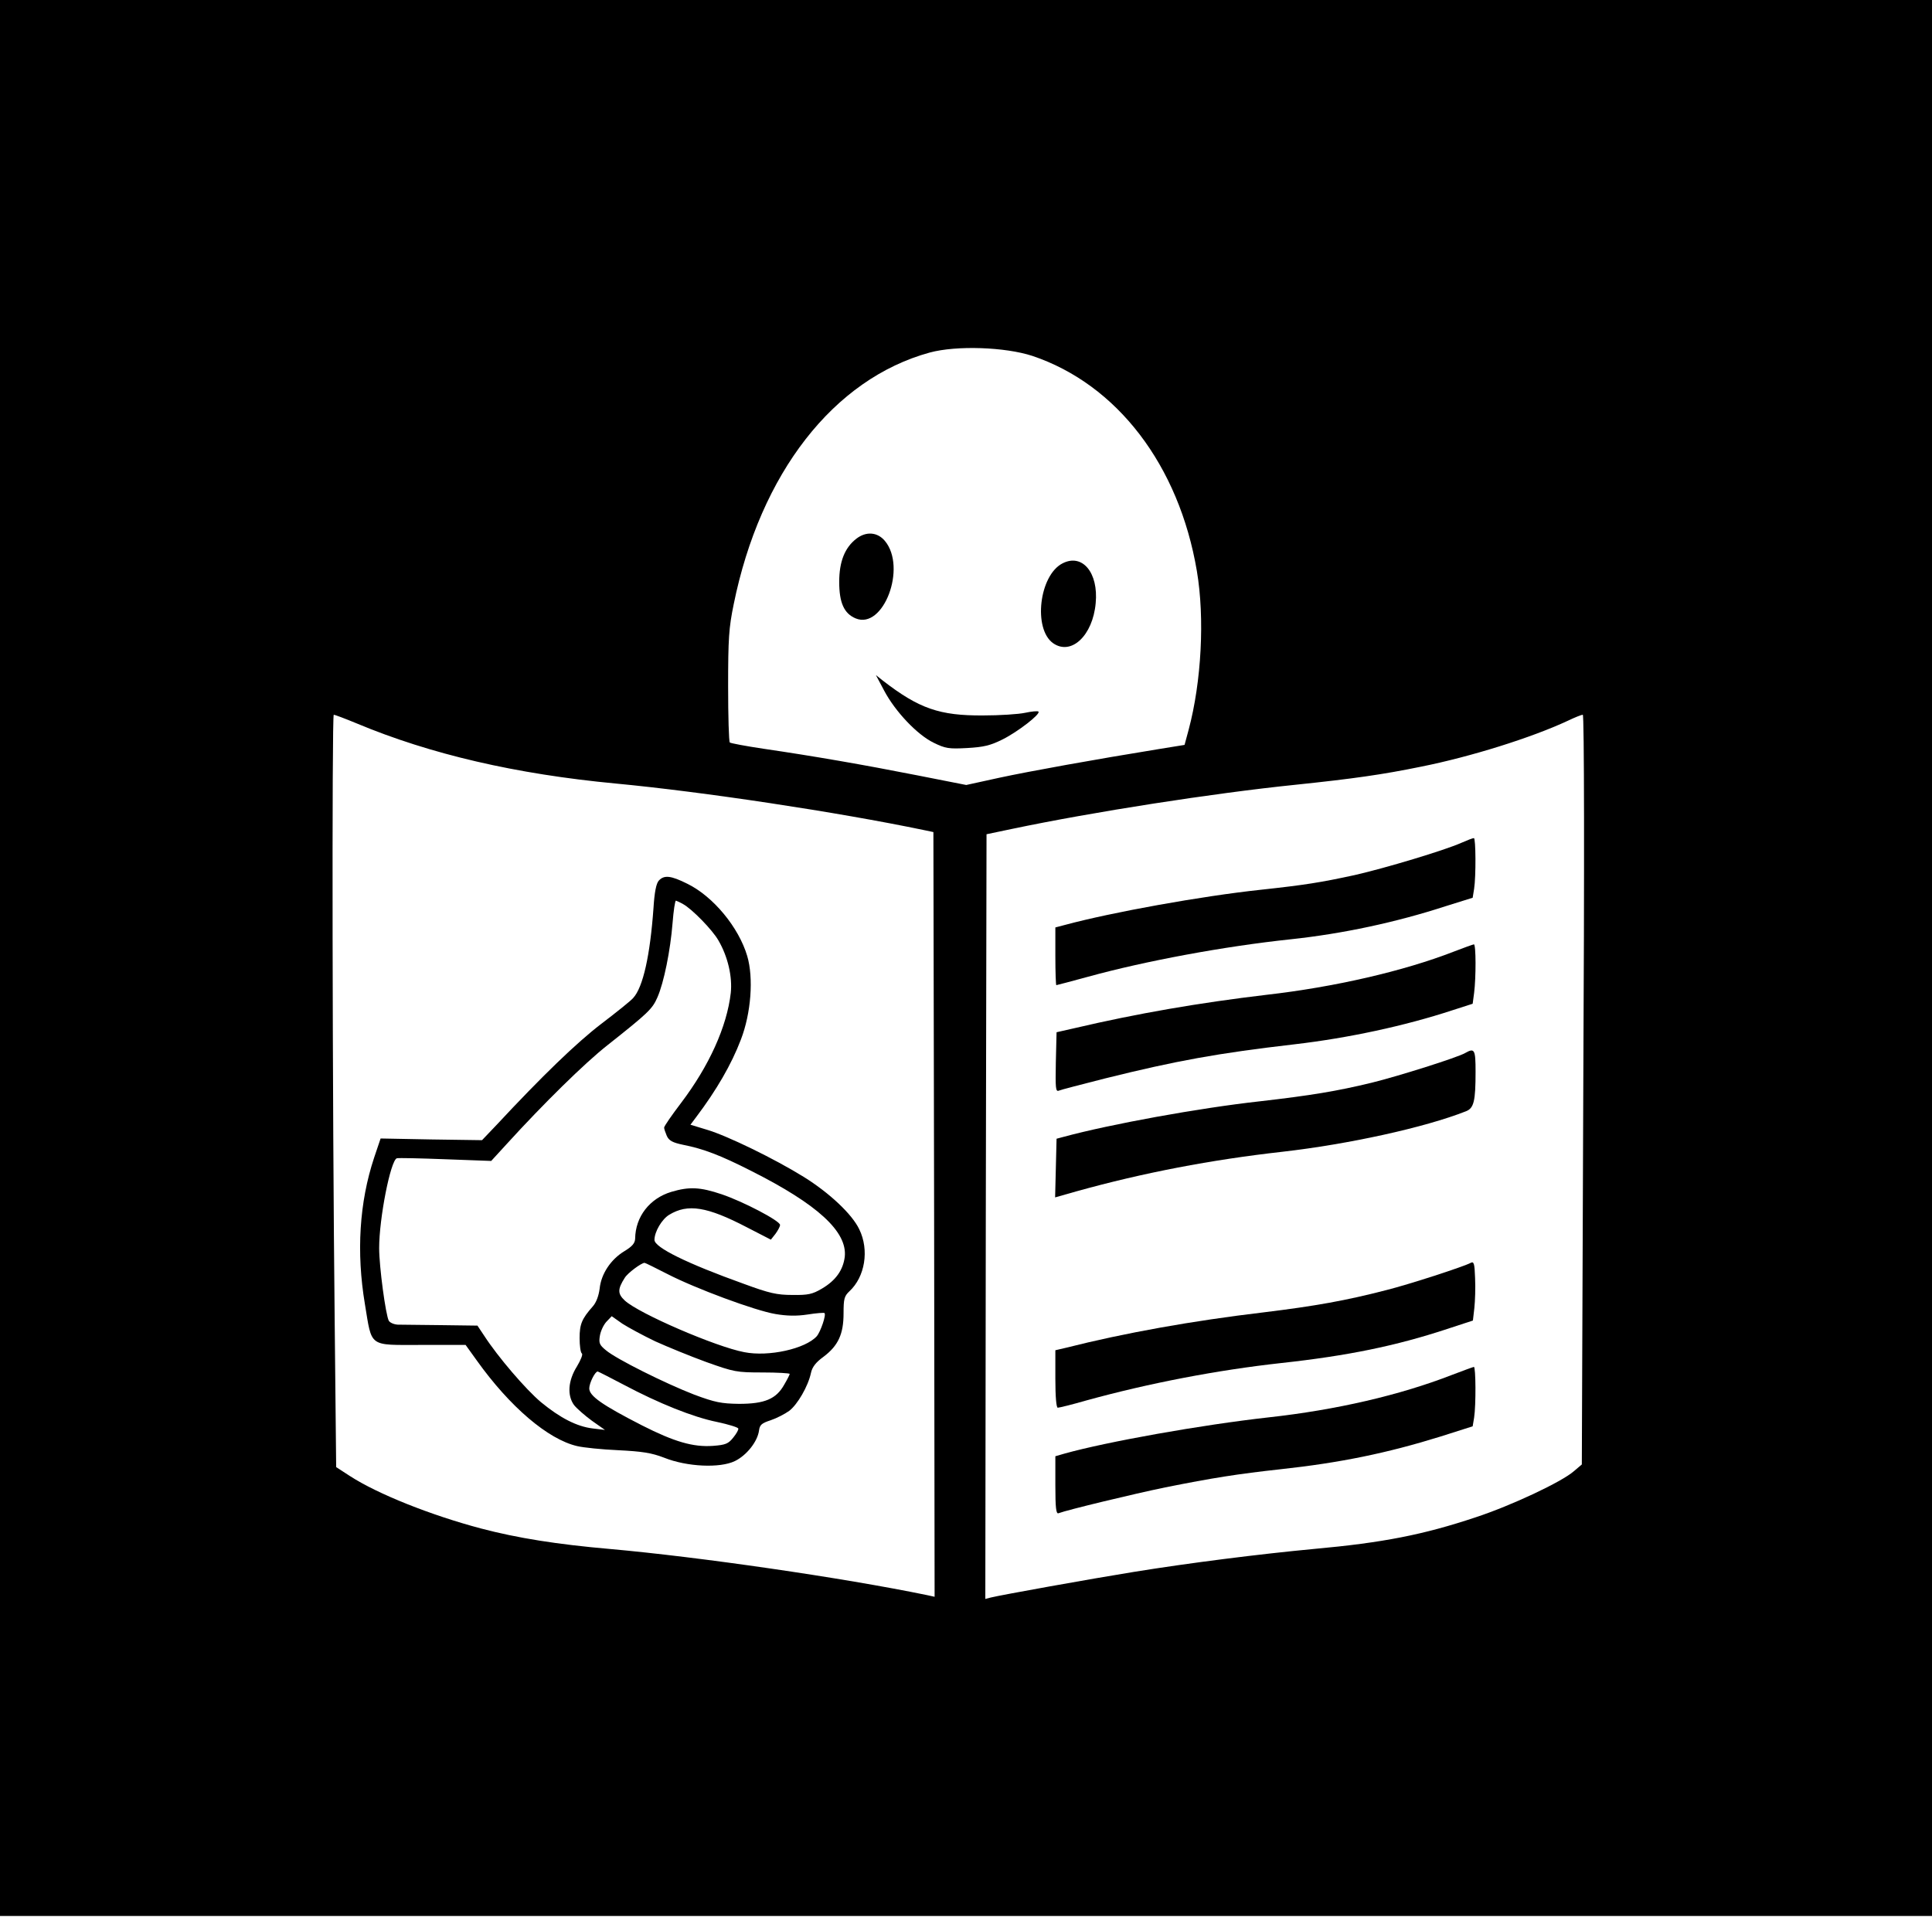
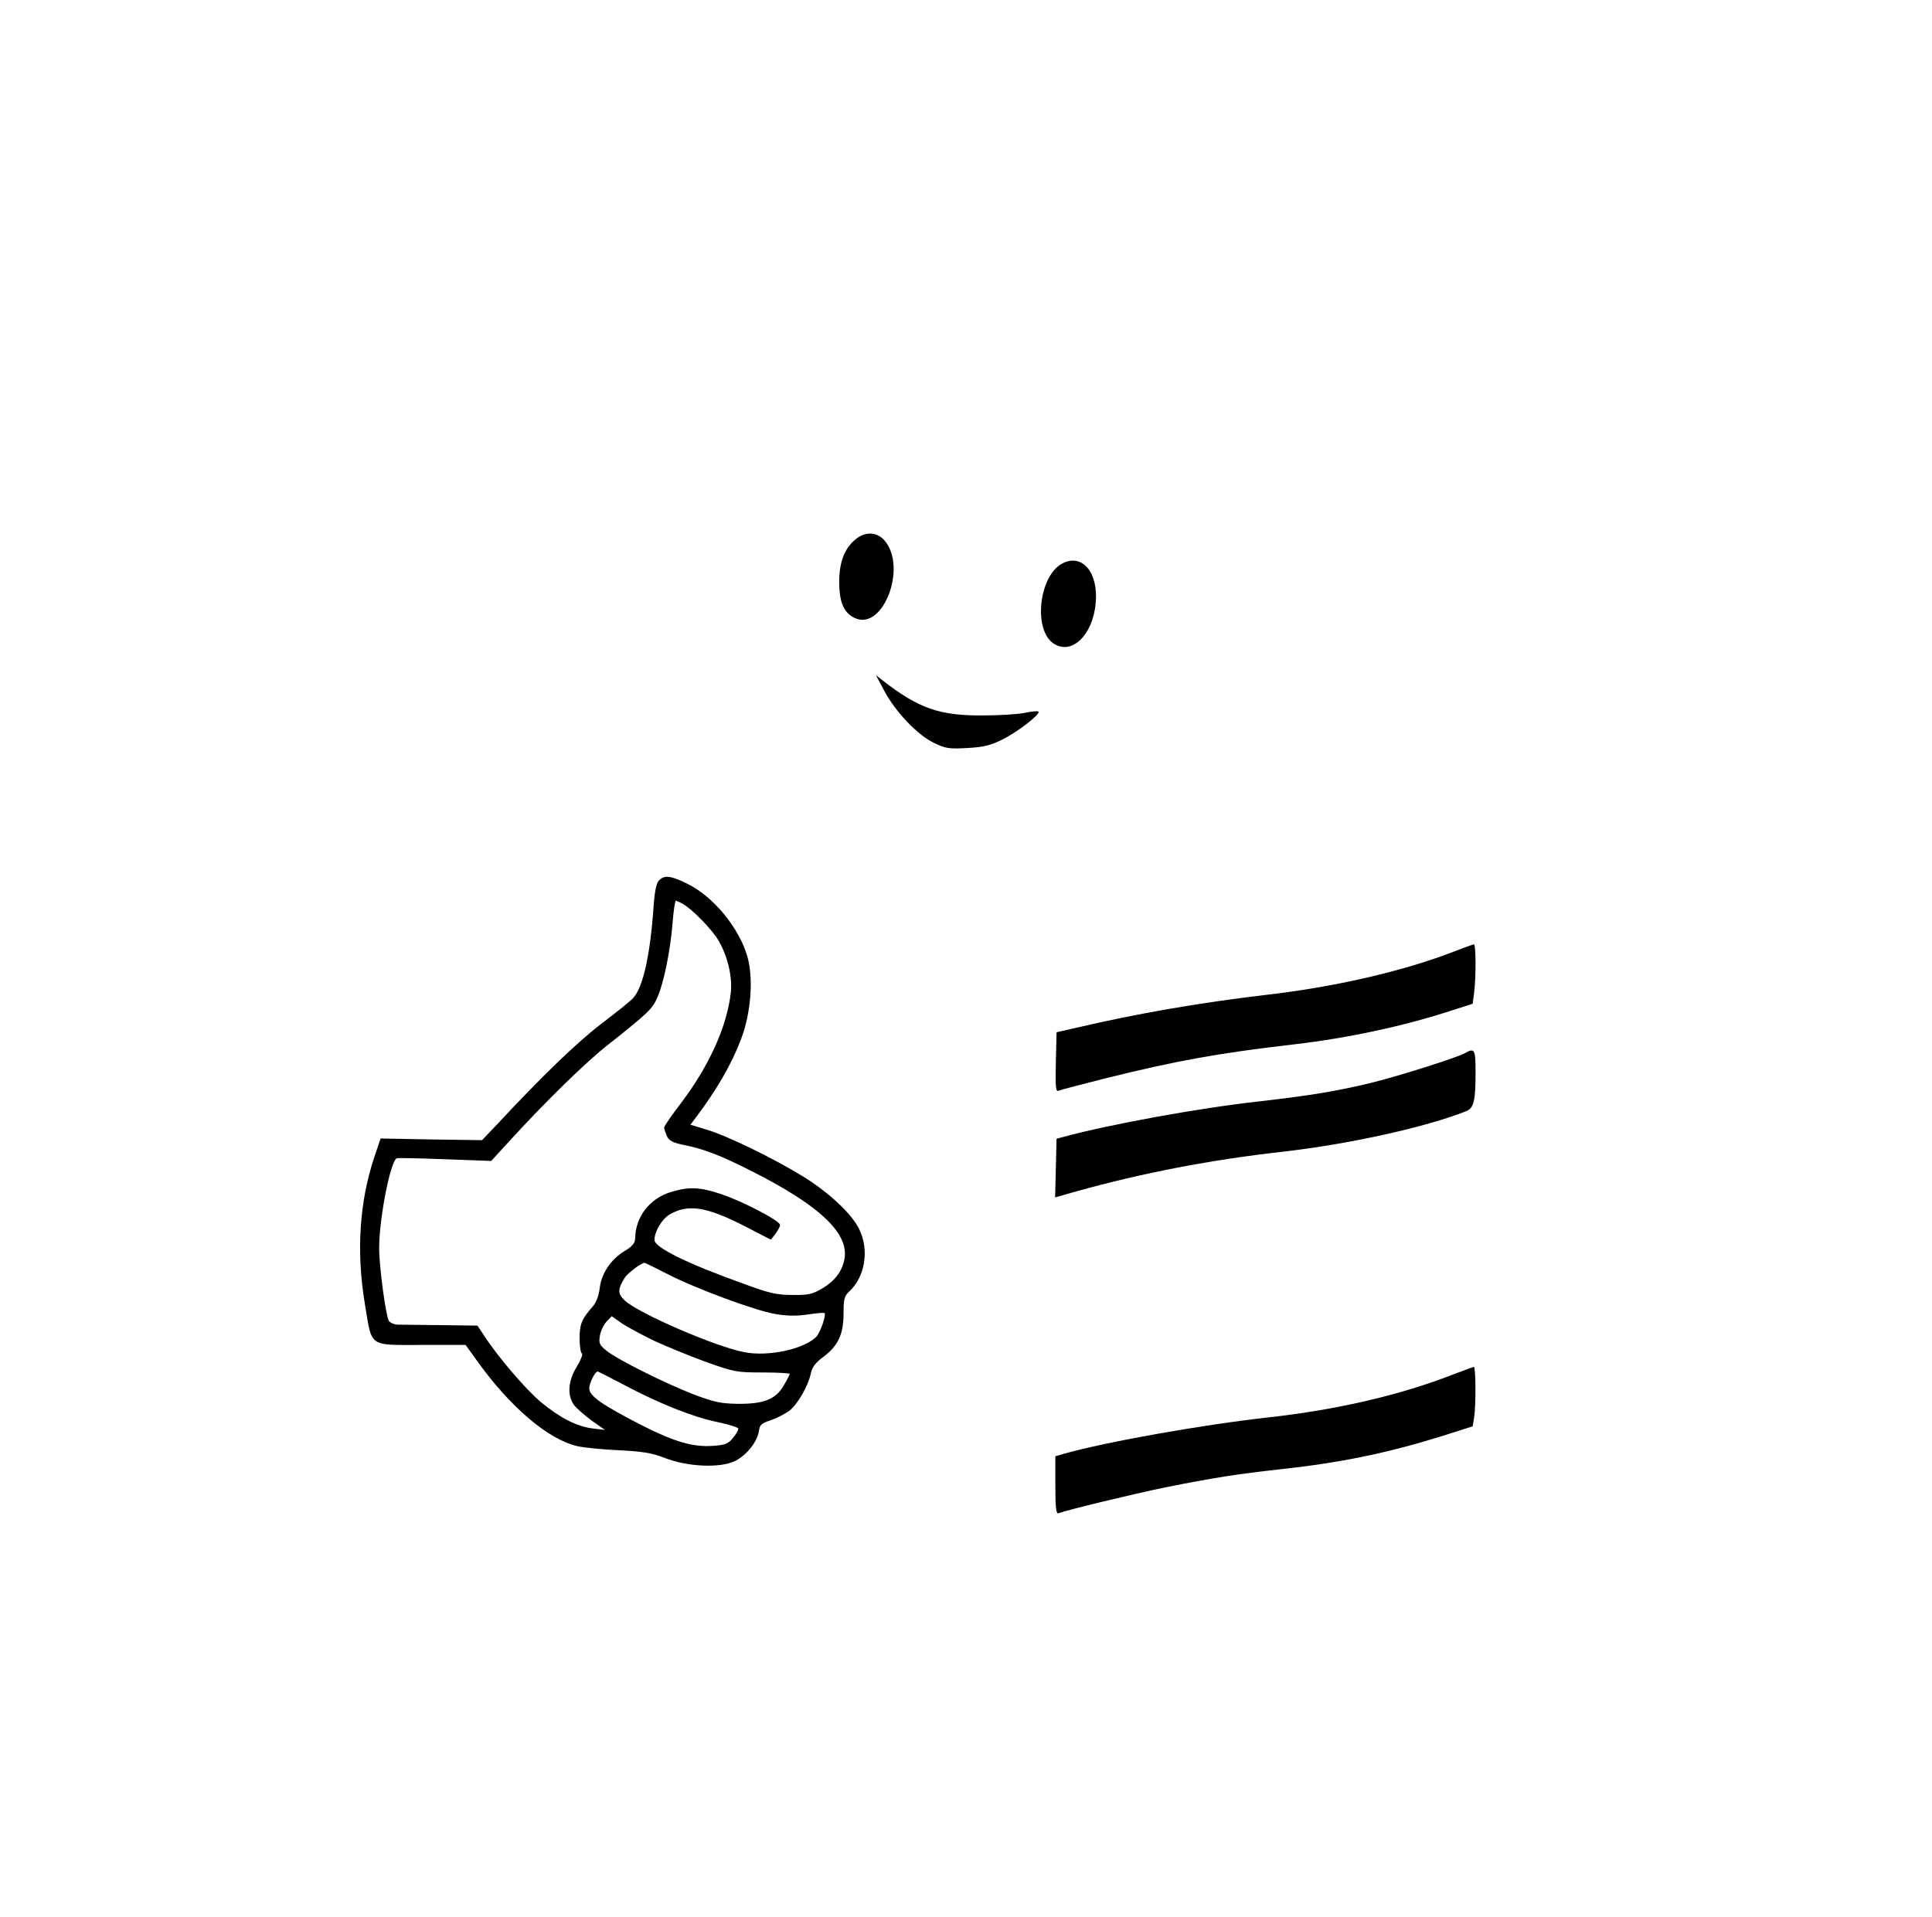
<svg xmlns="http://www.w3.org/2000/svg" width="800pt" height="794pt" viewBox="0 0 800 794" preserveAspectRatio="xMidYMid meet">
  <g transform="translate(0,794) scale(0.1,-0.1)" fill="#000000" stroke="none">
-     <path d="M0 3973 l0 -3968 4000 0 4000 0 0 3968 0 3967 -4000 0 -4000 0 0 -3967z m4275 2493 c351 -118 607 -453 681 -891 33 -195 19 -458 -34 -657 l-17 -63 -105 -17 c-265 -43 -537 -92 -662 -119 l-137 -30 -203 40 c-223 44 -431 80 -636 110 -74 11 -137 23 -140 26 -4 4 -7 109 -7 233 0 197 3 242 23 339 110 543 414 934 812 1043 111 30 312 23 425 -14z m-2798 -1522 c306 -128 660 -210 1073 -249 360 -34 917 -118 1277 -193 l38 -8 3 -1583 2 -1584 -32 7 c-349 72 -942 158 -1313 191 -218 19 -382 45 -534 85 -207 55 -426 142 -542 217 l-57 37 -6 590 c-10 915 -12 2526 -4 2526 4 0 47 -16 95 -36z m5079 -1516 l-6 -1553 -33 -28 c-50 -44 -258 -142 -407 -191 -216 -72 -383 -105 -670 -131 -224 -21 -517 -58 -745 -95 -180 -29 -547 -95 -592 -106 l-23 -6 2 1583 3 1584 105 22 c333 70 833 148 1175 183 239 25 359 42 520 75 205 41 457 120 607 190 29 14 57 25 62 25 6 0 7 -621 2 -1552z" />
    <path d="M3546 5709 c-48 -37 -71 -95 -71 -179 0 -86 20 -131 68 -151 115 -48 213 211 121 321 -31 37 -78 40 -118 9z" />
    <path d="M4400 5607 c-97 -49 -123 -272 -39 -331 75 -52 164 32 176 166 12 126 -55 207 -137 165z" />
    <path d="M3661 5080 c46 -87 137 -183 205 -216 49 -24 63 -26 138 -22 69 4 96 10 148 36 62 31 158 105 148 115 -3 3 -28 1 -55 -5 -28 -6 -106 -11 -175 -11 -179 -1 -264 28 -414 144 l-29 23 34 -64z" />
    <path d="M2728 4293 c-11 -12 -18 -49 -22 -113 -14 -196 -43 -328 -84 -373 -9 -11 -69 -59 -132 -107 -102 -78 -245 -216 -434 -419 l-60 -63 -210 3 -210 4 -27 -80 c-61 -184 -74 -391 -38 -606 30 -181 13 -169 233 -169 l184 0 46 -64 c137 -192 295 -327 416 -355 25 -6 101 -14 170 -17 100 -5 138 -11 190 -31 95 -38 231 -44 293 -14 49 24 94 81 100 127 3 23 11 30 48 42 24 8 59 26 77 39 34 26 78 101 90 157 5 24 20 44 52 67 61 46 83 94 83 180 0 60 3 71 24 91 65 60 83 171 41 257 -30 63 -124 151 -230 217 -121 75 -316 170 -400 195 l-69 21 24 32 c83 110 146 218 185 321 42 109 53 255 26 346 -35 118 -140 246 -248 299 -68 34 -96 37 -118 13z m100 -97 c37 -20 122 -107 147 -151 39 -67 58 -150 51 -217 -16 -140 -90 -303 -206 -456 -38 -50 -70 -96 -70 -102 0 -5 5 -20 11 -34 9 -20 24 -28 67 -37 86 -17 156 -44 282 -108 276 -139 399 -252 388 -356 -7 -55 -37 -98 -95 -132 -39 -23 -57 -27 -122 -26 -64 0 -95 7 -201 46 -237 85 -370 151 -370 182 0 34 31 86 61 104 77 47 157 34 322 -52 l99 -51 19 24 c10 14 19 30 19 37 0 17 -153 97 -242 127 -89 30 -134 32 -208 10 -90 -27 -149 -103 -150 -194 -1 -19 -12 -32 -45 -52 -56 -34 -96 -94 -102 -155 -4 -30 -14 -57 -28 -73 -46 -52 -55 -74 -55 -132 0 -31 4 -59 9 -63 6 -3 -4 -27 -20 -54 -37 -59 -41 -120 -12 -160 11 -14 44 -43 74 -65 l54 -38 -50 6 c-67 8 -136 44 -215 109 -63 53 -178 187 -235 275 l-28 42 -151 2 c-83 1 -164 2 -179 2 -16 1 -32 8 -37 16 -13 24 -40 224 -40 301 0 124 47 362 73 372 7 2 97 0 201 -4 l190 -7 65 71 c152 167 323 335 416 408 169 134 186 150 207 198 27 61 54 195 63 309 4 50 10 92 14 92 3 -1 17 -7 29 -14z m-65 -1532 c116 -60 364 -152 448 -166 47 -8 87 -9 133 -2 37 6 68 8 70 6 8 -7 -16 -77 -32 -96 -47 -52 -199 -86 -300 -66 -117 22 -437 160 -495 214 -30 28 -30 47 0 94 12 20 69 62 82 62 3 0 45 -21 94 -46z m-50 -279 c51 -23 146 -62 212 -86 115 -41 125 -43 233 -43 61 0 112 -3 112 -6 0 -3 -10 -23 -23 -45 -33 -59 -81 -79 -187 -79 -73 1 -99 6 -185 38 -119 46 -324 148 -366 184 -27 22 -30 30 -25 60 3 19 15 45 27 58 l22 23 44 -31 c25 -16 86 -49 136 -73z m-130 -180 c145 -77 287 -134 386 -154 47 -10 86 -22 88 -27 2 -5 -8 -22 -21 -38 -20 -25 -31 -30 -83 -34 -83 -6 -161 17 -295 85 -166 85 -218 122 -218 153 0 22 24 70 35 70 2 0 51 -25 108 -55z" />
-     <path d="M6050 4449 c-70 -31 -313 -104 -440 -133 -143 -31 -206 -41 -390 -61 -243 -26 -616 -93 -812 -146 l-38 -10 0 -119 c0 -66 2 -120 4 -120 2 0 62 16 132 35 236 65 564 126 839 155 215 23 435 70 641 137 l112 35 6 37 c8 52 7 211 -1 210 -5 0 -28 -9 -53 -20z" />
    <path d="M6020 3999 c-208 -81 -495 -147 -776 -179 -278 -33 -534 -77 -794 -138 l-75 -17 -3 -124 c-2 -106 -1 -123 12 -118 9 4 95 26 193 51 294 73 464 104 783 141 223 26 456 76 654 141 l84 27 6 45 c8 63 8 202 -1 201 -5 -1 -42 -14 -83 -30z" />
    <path d="M6067 3579 c-30 -18 -277 -96 -387 -123 -144 -35 -254 -53 -463 -77 -253 -28 -620 -95 -812 -147 l-30 -8 -3 -122 -3 -121 88 25 c276 77 559 131 853 164 272 31 589 100 761 168 32 13 39 42 39 163 0 93 -4 100 -43 78z" />
-     <path d="M6090 2710 c-27 -15 -254 -89 -350 -113 -166 -43 -294 -66 -507 -92 -295 -35 -575 -85 -820 -147 l-43 -10 0 -119 c0 -74 4 -119 10 -119 6 0 59 13 118 30 261 72 544 126 807 155 275 30 475 71 687 141 l107 35 6 52 c3 29 5 84 3 124 -2 60 -5 70 -18 63z" />
    <path d="M6010 2245 c-214 -83 -476 -144 -757 -175 -278 -31 -670 -101 -845 -150 l-38 -11 0 -121 c0 -92 3 -119 13 -115 37 14 315 81 442 107 194 39 302 56 476 75 249 27 443 67 665 136 l132 42 6 36 c8 52 7 211 -1 210 -5 -1 -46 -16 -93 -34z" />
  </g>
</svg>